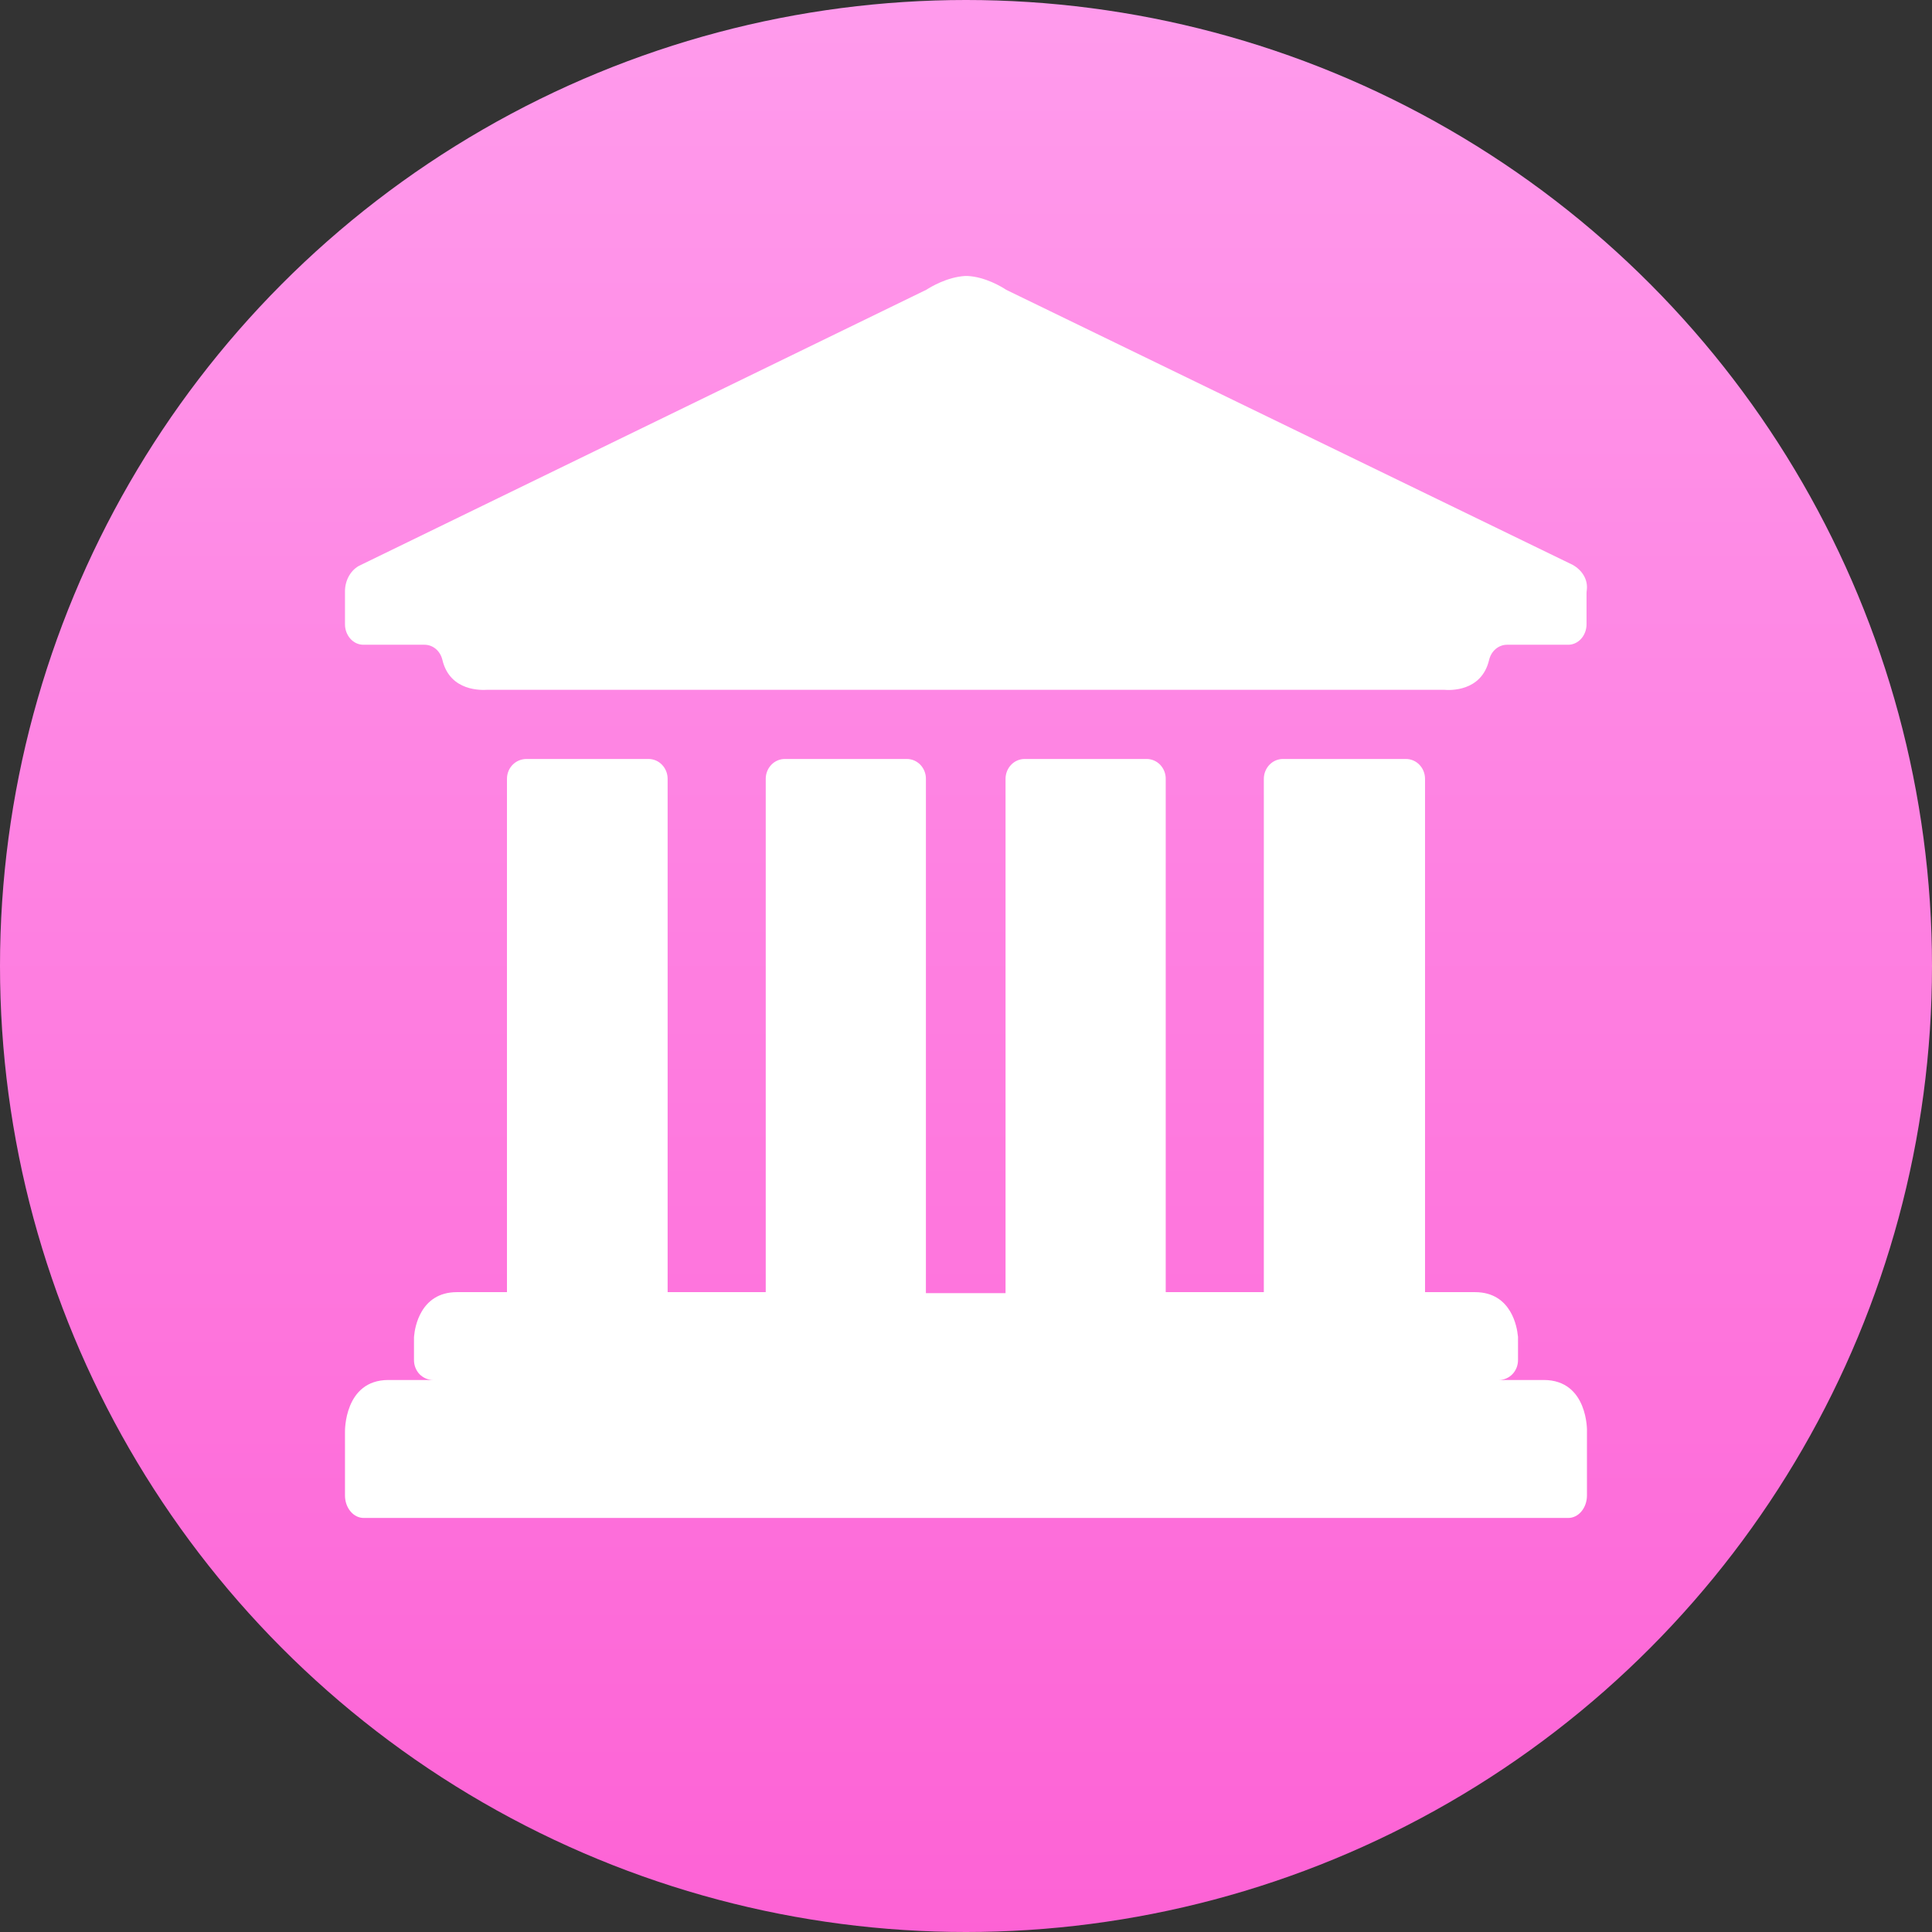
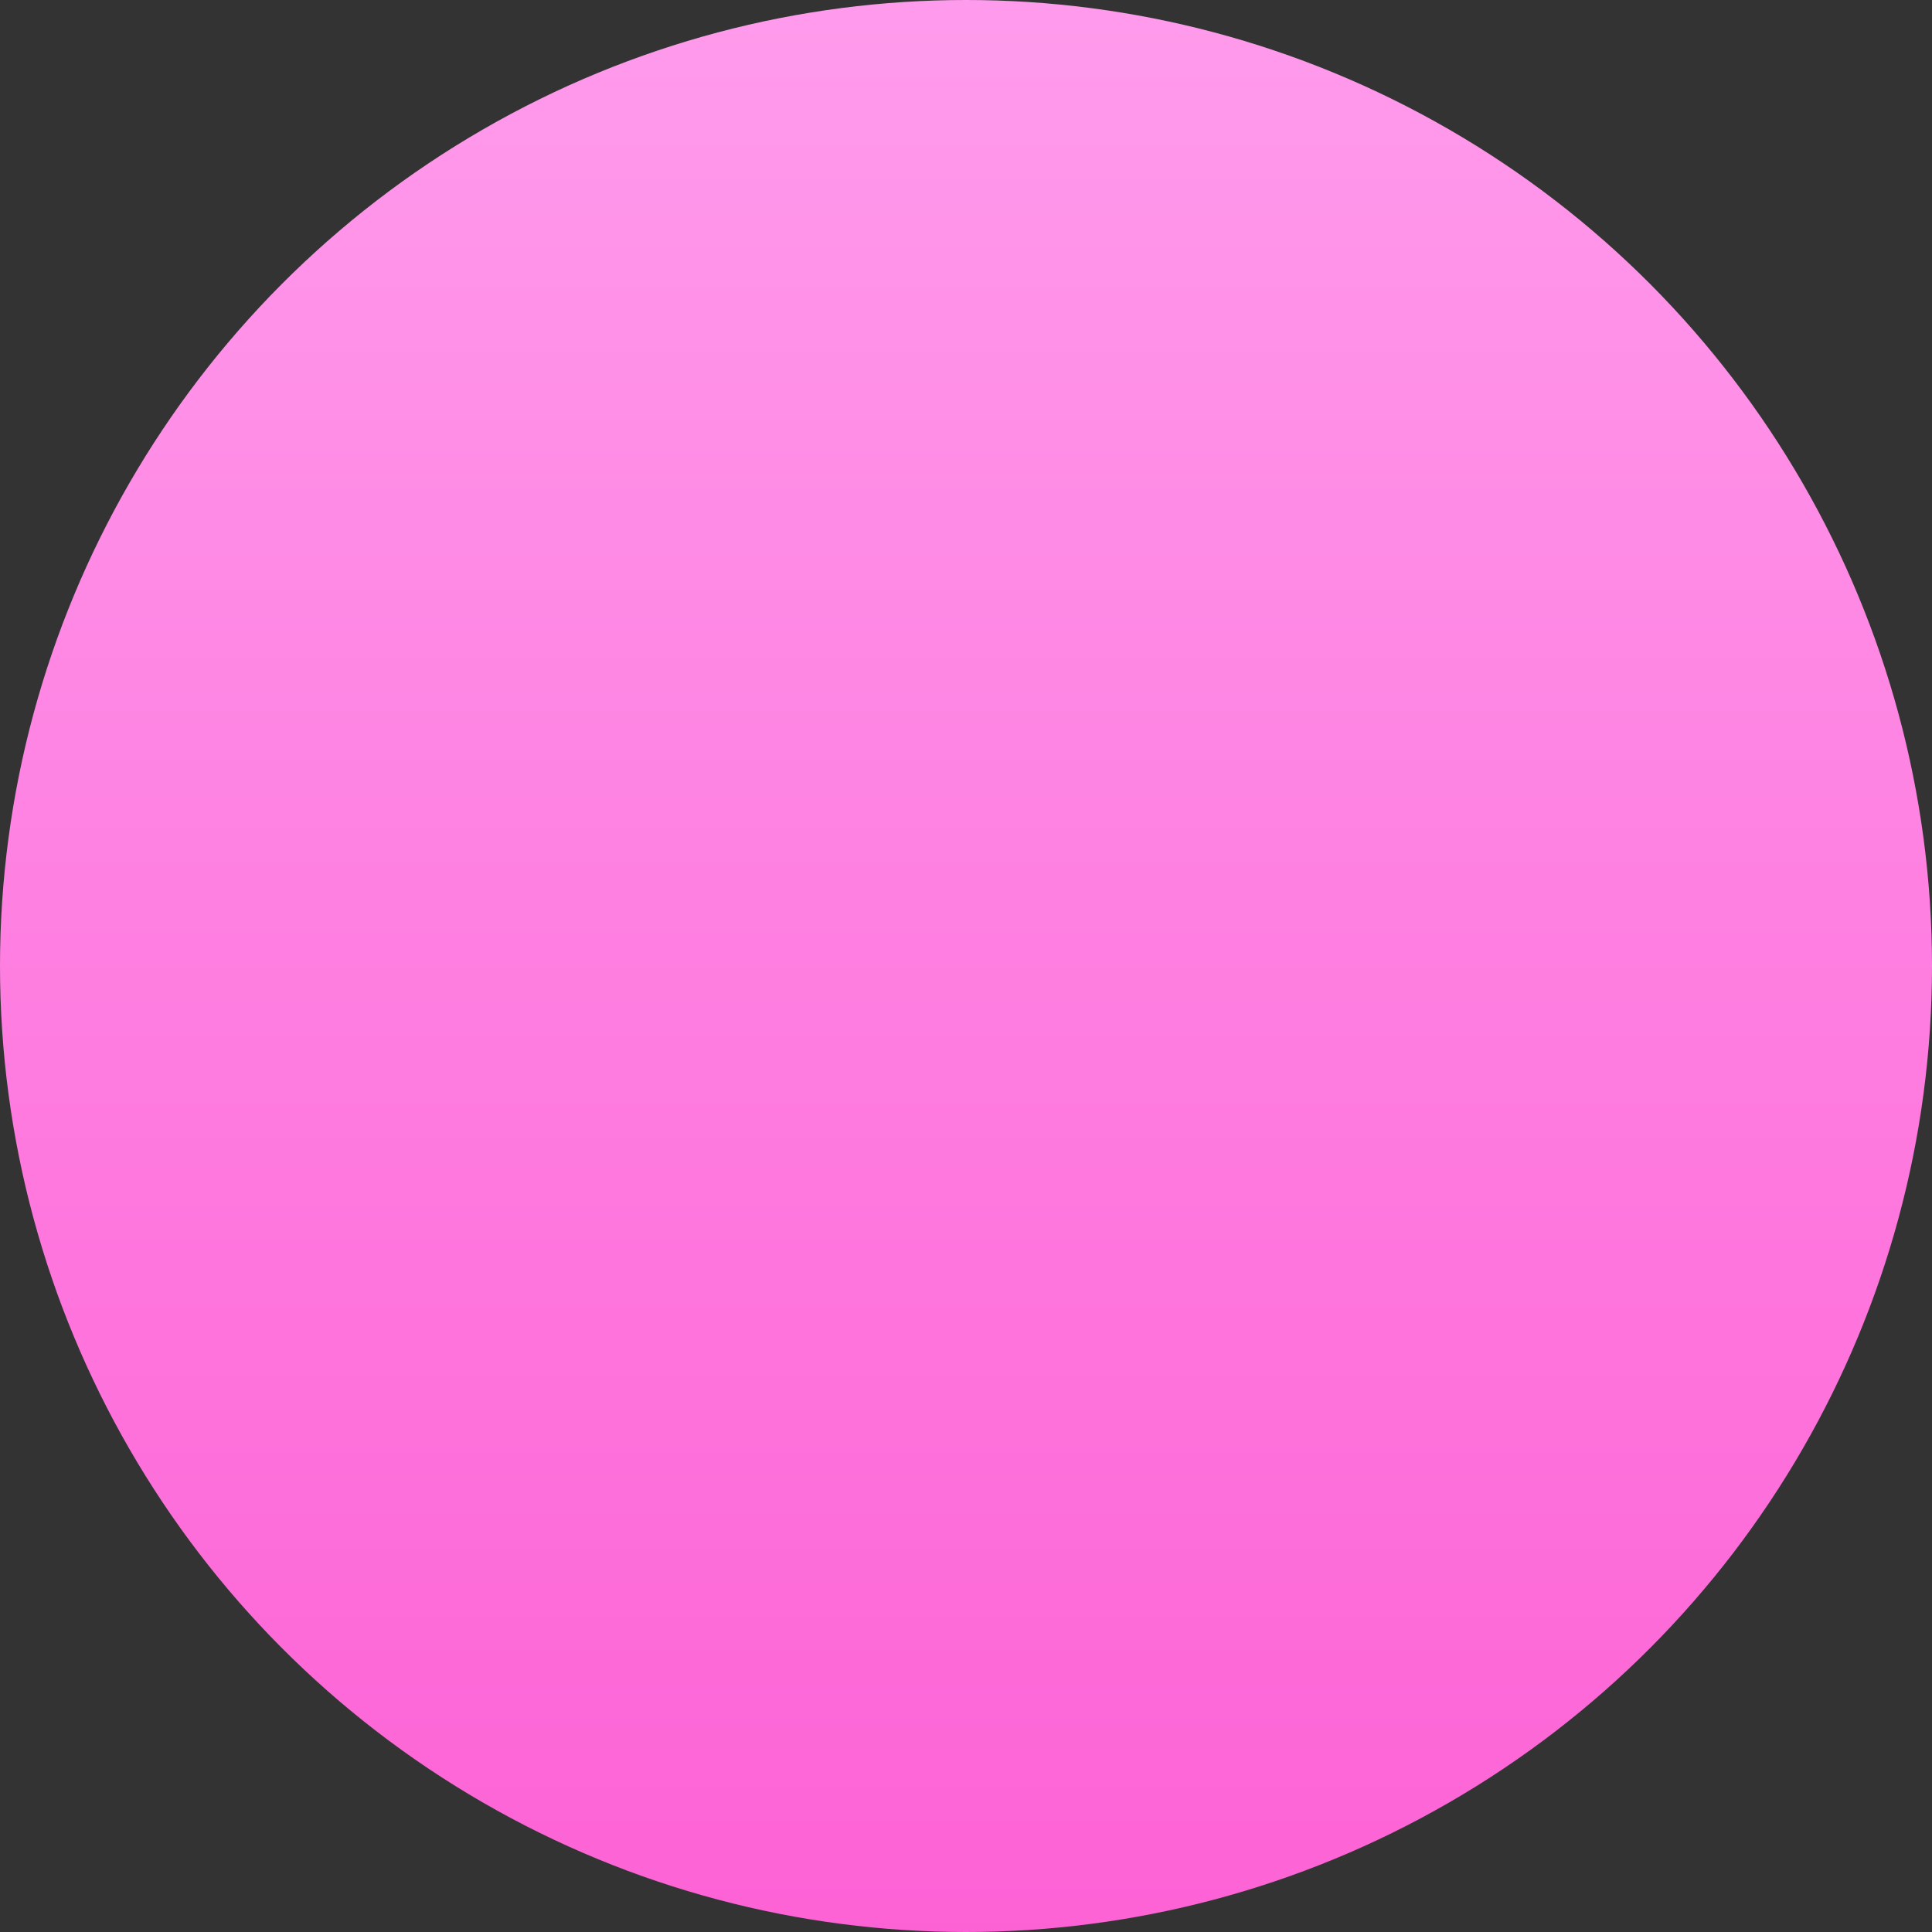
<svg xmlns="http://www.w3.org/2000/svg" width="32px" height="32px" viewBox="0 0 32 32" version="1.1">
  <rect x="0" y="0" width="32" height="32" fill="#333333" stroke="none" />
  <title>编组 4备份 2</title>
  <defs>
    <linearGradient x1="50%" y1="0%" x2="50%" y2="100%" id="linearGradient-1">
      <stop stop-color="#FF9BEC" offset="0%" />
      <stop stop-color="#FD62D5" offset="100%" />
    </linearGradient>
  </defs>
  <g id="页面-1" stroke="none" stroke-width="1" fill="none" fill-rule="evenodd">
    <g id="DBCG" transform="translate(-756, -861)">
      <g id="编组-5" transform="translate(121, 837)">
        <g id="编组-4备份-2" transform="translate(635, 24)">
          <circle id="椭圆形" fill="url(#linearGradient-1)" cx="16" cy="16" r="16" />
          <g id="编组" transform="translate(5.714, 4.571)" fill="#FFFFFF" fill-rule="nonzero">
-             <path d="M20.337,4.786 L10.98,0.243 C10.97,0.237 10.957,0.231 10.947,0.226 C10.882,0.183 10.607,0.014 10.308,0 L10.274,0 C9.973,0.017 9.7,0.183 9.633,0.226 C9.623,0.231 9.612,0.24 9.599,0.243 L0.263,4.786 C0.098,4.858 2.66046991e-05,5.04 2.66046991e-05,5.22 L2.66046991e-05,5.769 C-0,5.859 0.032,5.945 0.09,6.009 C0.147,6.073 0.225,6.109 0.307,6.108 L1.317,6.108 C1.456,6.108 1.577,6.208 1.613,6.357 C1.739,6.891 2.275,6.859 2.36,6.854 L18.204,6.854 C18.289,6.862 18.825,6.894 18.951,6.357 C18.987,6.208 19.109,6.108 19.248,6.108 L20.258,6.108 C20.339,6.109 20.417,6.073 20.475,6.009 C20.532,5.945 20.564,5.859 20.564,5.769 L20.564,5.249 C20.564,5.232 20.567,5.212 20.569,5.195 C20.587,5.026 20.492,4.875 20.337,4.786 L20.337,4.786 Z M19.855,18.286 L0.719,18.286 C-0.016,18.286 2.66046991e-05,19.141 2.66046991e-05,19.141 L2.66046991e-05,20.199 C-0,20.298 0.033,20.393 0.092,20.463 C0.15,20.533 0.23,20.572 0.313,20.571 L20.258,20.571 C20.341,20.572 20.421,20.533 20.479,20.463 C20.538,20.393 20.571,20.298 20.571,20.199 L20.571,19.141 C20.574,19.141 20.592,18.286 19.855,18.286 L19.855,18.286 Z M2.683,8.329 L2.683,16.831 L1.854,16.831 C1.241,16.831 1.156,17.434 1.146,17.55 C1.146,17.561 1.143,17.572 1.143,17.581 L1.143,17.957 C1.143,18.044 1.176,18.128 1.235,18.19 C1.295,18.251 1.376,18.286 1.46,18.286 L19.112,18.286 C19.196,18.286 19.277,18.251 19.336,18.19 C19.396,18.128 19.429,18.044 19.429,17.957 L19.429,17.581 C19.429,17.57 19.429,17.559 19.426,17.55 C19.415,17.434 19.33,16.831 18.717,16.831 L17.889,16.831 L17.889,8.329 C17.889,8.242 17.856,8.158 17.796,8.096 C17.737,8.034 17.656,8 17.572,8 L15.536,8 C15.452,8 15.372,8.034 15.312,8.096 C15.253,8.158 15.219,8.242 15.219,8.329 L15.219,16.831 L13.594,16.831 L13.594,8.329 C13.595,8.242 13.561,8.158 13.502,8.096 C13.442,8.034 13.362,8 13.277,8 L11.258,8 C11.174,8 11.093,8.034 11.034,8.096 C10.974,8.158 10.941,8.242 10.941,8.329 L10.941,16.848 L9.622,16.848 L9.622,8.329 C9.623,8.242 9.589,8.158 9.53,8.096 C9.47,8.034 9.39,8 9.305,8 L7.286,8 C7.202,8 7.121,8.034 7.062,8.096 C7.002,8.158 6.969,8.242 6.969,8.329 L6.969,16.831 L5.344,16.831 L5.344,8.329 C5.344,8.242 5.311,8.158 5.251,8.096 C5.192,8.034 5.111,8 5.027,8 L3.008,8 C2.824,8 2.683,8.147 2.683,8.329 Z" id="形状" />
-           </g>
+             </g>
        </g>
      </g>
    </g>
  </g>
</svg>